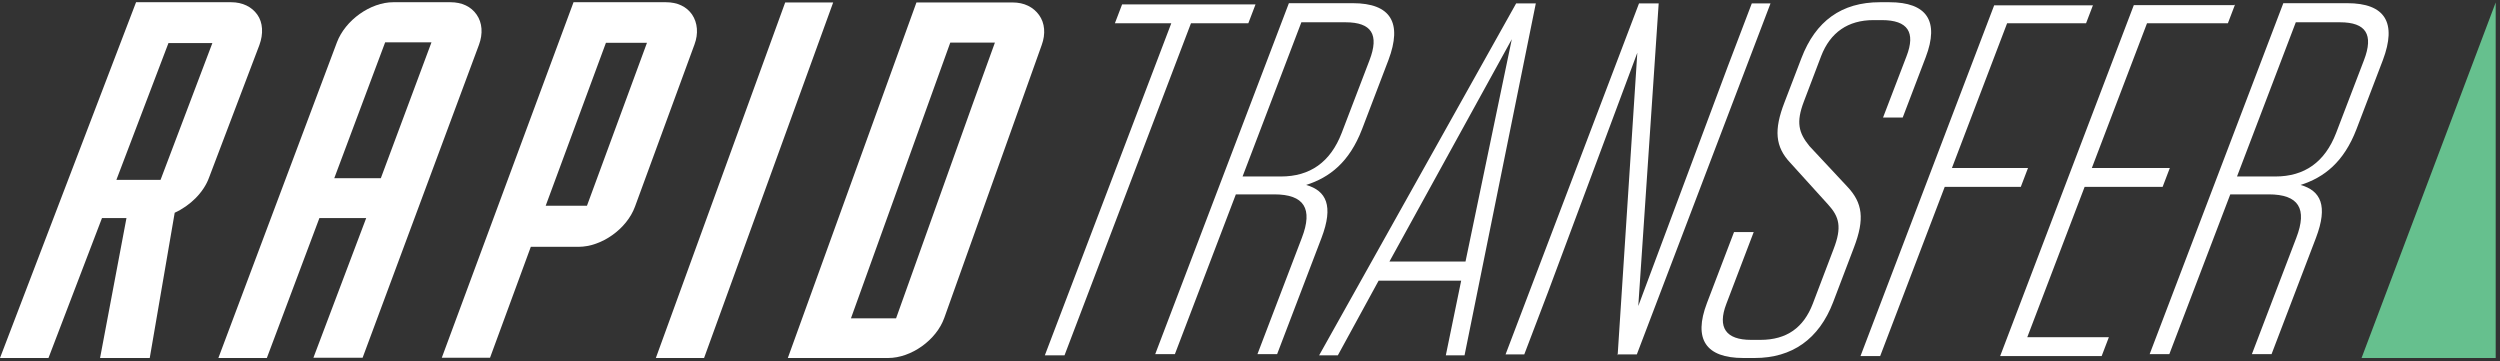
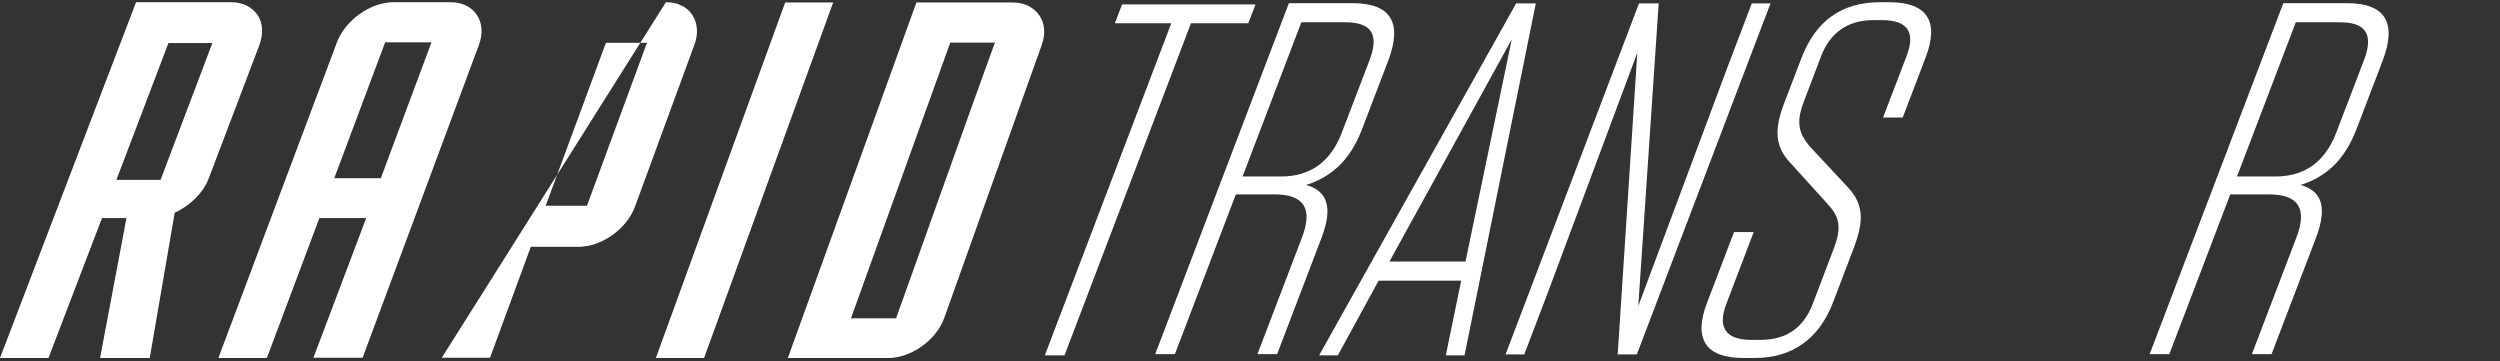
<svg xmlns="http://www.w3.org/2000/svg" width="332px" height="48px" viewBox="0 0 332 48" version="1.1">
  <rect x="0" y="0" width="332" height="48" fill="#333333" stroke="none" />
  <title>rapid_transfer</title>
  <desc>Created with Sketch.</desc>
  <g id="design" stroke="none" stroke-width="1" fill="none" fill-rule="evenodd">
    <g id="icon_all" transform="translate(-2942, -64)" fill-rule="nonzero">
      <g id="rapid_transfer" transform="translate(2942, 64)">
        <polygon id="Path" fill="#FFFFFF" points="138.754 47.189 155.548 3.087 148.059 3.087 149.015 0.584 166.734 0.584 165.778 3.087 158.162 3.087 141.367 47.189" />
        <path d="M175.498,31.59 L169.602,47.028 L166.989,47.028 L172.885,31.59 C174.382,27.706 173.203,25.812 169.22,25.812 L164.121,25.812 L156.026,47.028 L153.413,47.028 L171.164,0.423 L179.641,0.423 C184.74,0.423 186.237,3.055 184.389,7.966 L180.884,17.146 C179.195,21.543 176.581,23.565 173.458,24.56 C176.135,25.331 177.123,27.321 175.498,31.59 Z M178.685,2.959 L172.821,2.959 L165.013,23.437 L170.112,23.437 C173.968,23.437 176.677,21.543 178.175,17.659 L181.871,7.998 C183.178,4.596 182.158,2.959 178.685,2.959 Z" id="Shape" fill="#FFFFFF" />
        <path d="M194.491,47.189 L192.005,47.189 L194.045,37.271 L183.082,37.271 L177.665,47.189 L175.179,47.189 L201.343,0.455 L203.956,0.455 L194.491,47.189 Z M184.516,34.735 L194.619,34.735 L200.769,5.206 L184.516,34.735 Z" id="Shape" fill="#FFFFFF" />
        <polygon id="Path" fill="#FFFFFF" points="214.823 47.189 217.436 7.003 205.581 38.779 202.426 47.06 199.941 47.06 217.659 0.455 220.273 0.455 217.564 40.641 229.482 8.736 232.637 0.455 235.123 0.455 217.373 47.06 214.887 47.06" />
        <path d="M246.213,32.841 L243.441,40.127 C241.56,45.038 237.991,47.542 233.02,47.542 L231.522,47.542 C226.519,47.542 224.862,45.038 226.678,40.256 L230.279,30.819 L232.892,30.819 L229.259,40.352 C228.048,43.498 229.196,45.135 232.542,45.135 L233.785,45.135 C237.29,45.135 239.521,43.498 240.732,40.352 L243.504,33.066 C244.62,30.177 244.269,28.797 242.771,27.16 L237.768,21.639 C235.729,19.489 235.569,17.242 236.971,13.615 L239.234,7.709 C241.114,2.798 244.556,0.295 249.655,0.295 L250.898,0.295 C255.901,0.295 257.558,2.798 255.742,7.581 L252.682,15.605 L250.069,15.605 L253.192,7.452 C254.403,4.307 253.384,2.67 249.91,2.67 L248.795,2.67 C245.416,2.67 243.058,4.307 241.847,7.452 L239.553,13.487 C238.501,16.247 238.852,17.627 240.286,19.393 L245.321,24.785 C247.36,26.935 247.647,29.086 246.213,32.841 Z" id="Path" fill="#FFFFFF" />
-         <polygon id="Path" fill="#FFFFFF" points="277.986 0.584 277.03 3.087 266.545 3.087 259.215 22.313 269.318 22.313 268.362 24.817 258.259 24.817 249.687 47.285 247.074 47.285 264.824 0.712 277.922 0.712" />
-         <polygon id="Path" fill="#FFFFFF" points="296.82 0.584 295.864 3.087 285.124 3.087 277.795 22.313 288.152 22.313 287.196 24.817 276.838 24.817 269.222 44.782 280.057 44.782 279.101 47.285 265.621 47.285 283.371 0.68 296.724 0.68" />
        <path d="M307.559,31.59 L301.664,47.028 L299.051,47.028 L304.946,31.59 C306.444,27.706 305.265,25.812 301.281,25.812 L296.182,25.812 L288.088,47.028 L285.475,47.028 L303.225,0.423 L311.702,0.423 C316.801,0.423 318.299,3.055 316.451,7.966 L312.945,17.146 C311.256,21.543 308.643,23.565 305.52,24.56 C308.197,25.331 309.185,27.321 307.559,31.59 Z M310.746,2.959 L304.882,2.959 L297.075,23.437 L302.174,23.437 C306.03,23.437 308.738,21.543 310.236,17.659 L313.933,7.998 C315.24,4.596 314.22,2.959 310.746,2.959 Z" id="Shape" fill="#FFFFFF" />
        <path d="M137.989,1.996 C137.224,0.937 136.013,0.327 134.484,0.327 L121.704,0.327 L104.623,47.542 L117.944,47.542 C121.003,47.542 124.349,45.167 125.401,42.214 L138.34,5.976 C138.881,4.499 138.754,3.055 137.989,1.996 Z M118.996,42.278 L113.004,42.278 L126.198,5.655 L132.125,5.655 L129.13,13.936 L129.13,13.936 L118.996,42.278 Z" id="Shape" fill="#FFFFFF" />
        <path d="M34.449,5.976 C34.991,4.499 34.927,2.991 34.163,1.932 C33.43,0.905 32.219,0.295 30.689,0.295 L18.069,0.295 L0,47.542 L6.437,47.542 L13.544,28.958 L16.795,28.958 L13.289,47.542 L19.886,47.542 L23.2,28.251 C25.303,27.289 27.056,25.523 27.757,23.597 L34.449,5.976 Z M28.203,5.719 L21.32,23.886 L15.456,23.886 L22.371,5.719 L28.203,5.719 Z" id="Shape" fill="#FFFFFF" />
        <polygon id="Path" fill="#FFFFFF" points="104.273 0.327 87.096 47.542 93.501 47.542 110.646 0.327" />
        <path d="M63.29,1.932 C62.557,0.872 61.346,0.295 59.816,0.295 L52.232,0.295 C49.204,0.295 45.858,2.67 44.743,5.623 L29,47.542 L35.437,47.542 L42.416,28.958 L48.631,28.958 L41.62,47.51 L48.153,47.51 L63.609,5.944 C64.151,4.467 64.055,3.023 63.29,1.932 Z M57.299,5.623 L50.575,23.662 L44.392,23.662 L51.148,5.623 L57.299,5.623 Z" id="Shape" fill="#FFFFFF" />
-         <path d="M91.908,1.932 C91.175,0.872 89.964,0.295 88.434,0.295 L76.165,0.295 L58.669,47.51 L65.075,47.51 L70.492,32.777 L76.834,32.777 C79.893,32.777 83.24,30.402 84.323,27.449 L92.226,5.912 C92.768,4.467 92.641,3.023 91.908,1.932 Z M85.916,5.687 L77.949,27.321 L72.468,27.321 L80.467,5.687 L85.916,5.687 L85.916,5.687 Z" id="Shape" fill="#FFFFFF" />
-         <polygon id="Path" fill="#66C08E" points="331.429 47.542 331.429 0.327 313.614 47.542" />
+         <path d="M91.908,1.932 C91.175,0.872 89.964,0.295 88.434,0.295 L58.669,47.51 L65.075,47.51 L70.492,32.777 L76.834,32.777 C79.893,32.777 83.24,30.402 84.323,27.449 L92.226,5.912 C92.768,4.467 92.641,3.023 91.908,1.932 Z M85.916,5.687 L77.949,27.321 L72.468,27.321 L80.467,5.687 L85.916,5.687 L85.916,5.687 Z" id="Shape" fill="#FFFFFF" />
      </g>
    </g>
  </g>
</svg>